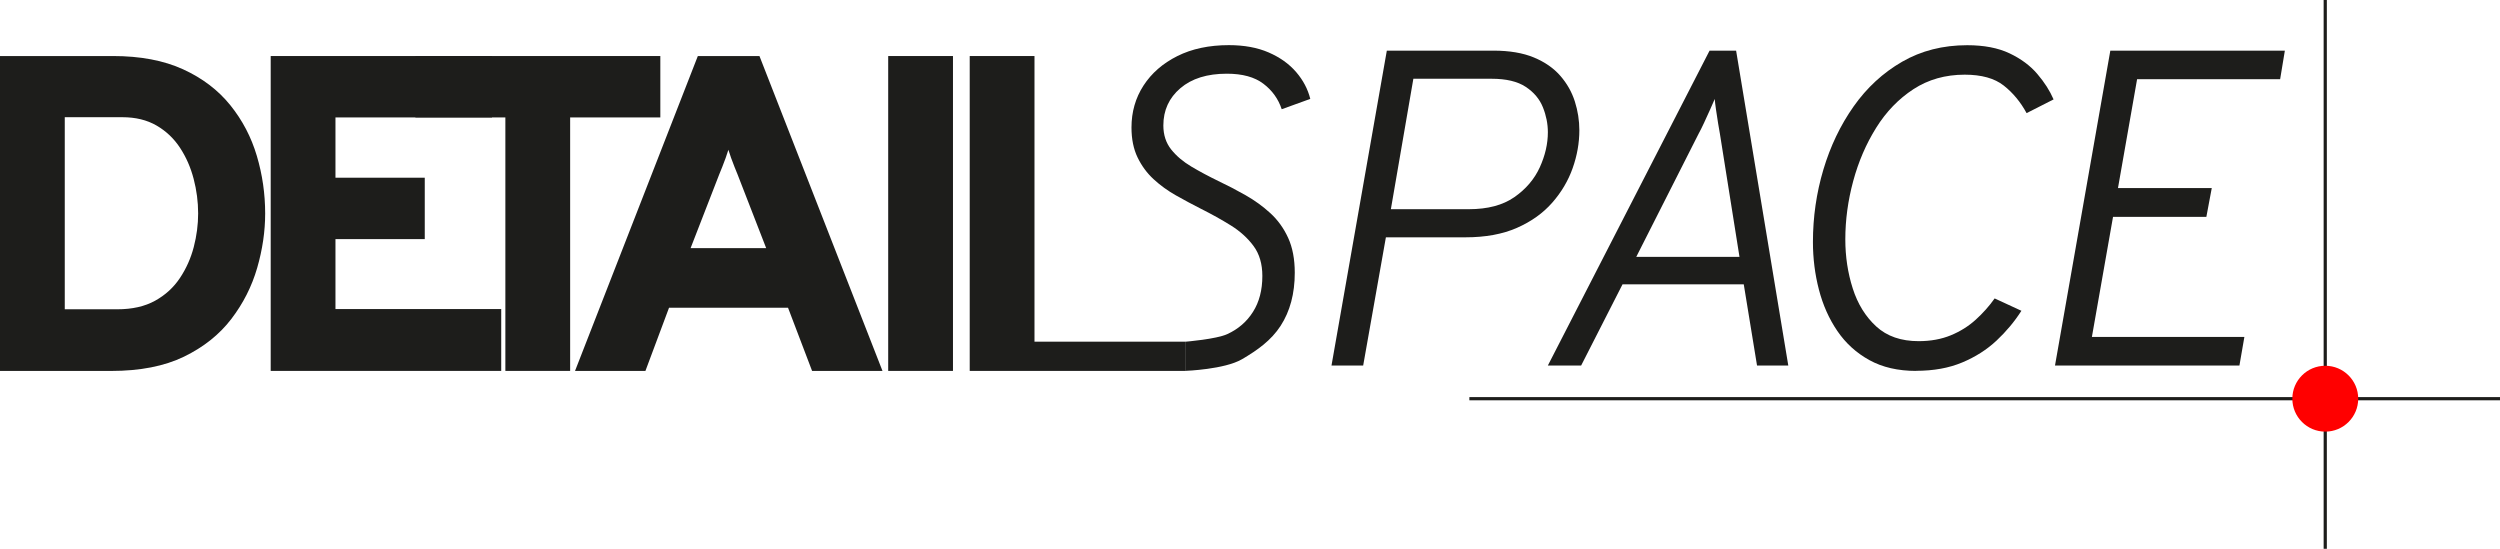
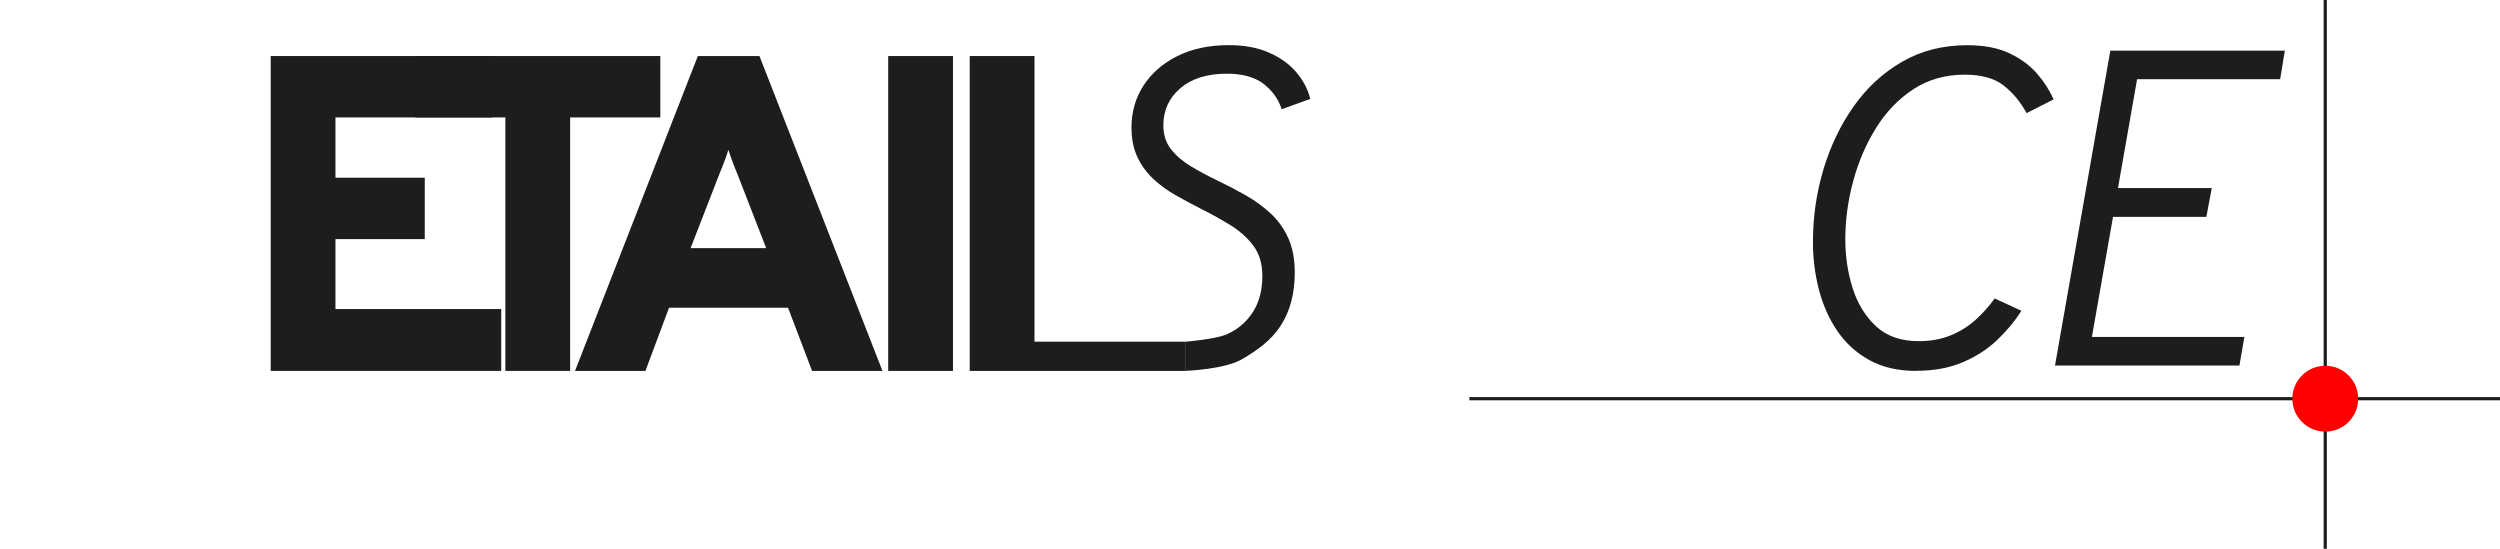
<svg xmlns="http://www.w3.org/2000/svg" id="Layer_2" viewBox="0 0 778.09 170.81">
  <defs>
    <style>.cls-1{fill:red;}.cls-1,.cls-2{stroke-width:0px;}.cls-2{fill:#1d1d1b;}.cls-3{fill:none;stroke:#1d1d1b;stroke-miterlimit:10;}</style>
  </defs>
  <g id="Layer_1-2">
-     <path class="cls-2" d="M0,115.44V17.44h35.14c8.54,0,15.82,1.38,21.84,4.13,6.02,2.75,10.92,6.48,14.7,11.17,3.78,4.69,6.53,9.95,8.26,15.79,1.73,5.83,2.59,11.81,2.59,17.92,0,5.55-.83,11.2-2.49,16.94-1.66,5.74-4.34,11.04-8.05,15.89-3.71,4.85-8.62,8.76-14.73,11.73-6.11,2.96-13.67,4.44-22.68,4.44H0ZM20.16,96.26h16.38c4.62,0,8.53-.89,11.73-2.66,3.2-1.77,5.77-4.13,7.73-7.07s3.4-6.16,4.31-9.66c.91-3.5,1.36-6.98,1.36-10.43,0-3.64-.47-7.23-1.4-10.78-.93-3.55-2.34-6.77-4.24-9.66-1.89-2.89-4.33-5.2-7.31-6.93-2.99-1.73-6.53-2.59-10.64-2.59h-17.92v59.78Z" />
    <path class="cls-2" d="M84.25,115.44V17.44h68.88v19.11h-48.72v18.76h27.79v19.11h-27.79v21.77h51.59v19.25h-71.75Z" />
    <path class="cls-2" d="M157.29,115.44V36.55h-28v-19.11h76.23v19.11h-28.07v78.89h-20.16Z" />
    <path class="cls-2" d="M178.97,115.44l38.22-98h19.18l38.29,98h-21.91l-7.49-19.67h-37.03l-7.35,19.67h-21.91ZM214.94,77.22h23.52l-8.89-22.89c-.28-.7-.61-1.51-.98-2.42-.37-.91-.72-1.83-1.05-2.77-.33-.93-.61-1.77-.84-2.52-.23.75-.51,1.59-.84,2.52-.33.93-.68,1.85-1.05,2.77-.37.91-.7,1.71-.98,2.42l-8.89,22.89Z" />
    <path class="cls-2" d="M276.44,115.44V17.44h20.16v98h-20.16Z" />
    <path class="cls-2" d="M301.81,115.44V17.44h20.16v88.9h47.11v9.1h-67.27Z" />
    <path class="cls-2" d="M369.08,115.44v-9.1s9.48-.78,12.89-2.35c3.41-1.56,6.08-3.87,8.01-6.93,1.94-3.06,2.91-6.78,2.91-11.17,0-3.73-.91-6.84-2.73-9.31-1.82-2.47-4.18-4.61-7.07-6.41-2.89-1.8-5.97-3.51-9.24-5.15-2.66-1.35-5.27-2.75-7.84-4.2-2.57-1.45-4.89-3.13-6.96-5.04-2.08-1.91-3.74-4.18-5-6.79-1.26-2.61-1.89-5.72-1.89-9.31,0-4.85,1.25-9.21,3.75-13.06,2.5-3.85,6.01-6.91,10.53-9.17,4.53-2.26,9.87-3.4,16.03-3.4,4.76,0,8.89.76,12.39,2.28,3.5,1.52,6.35,3.55,8.54,6.09,2.19,2.54,3.66,5.33,4.41,8.36l-8.89,3.22c-1.07-3.22-2.97-5.87-5.71-7.94-2.73-2.08-6.52-3.12-11.38-3.12-6.11,0-10.93,1.5-14.46,4.52-3.52,3.01-5.29,6.87-5.29,11.58,0,2.94.81,5.42,2.42,7.46,1.61,2.03,3.71,3.81,6.3,5.35,2.59,1.54,5.38,3.03,8.37,4.48,2.85,1.35,5.67,2.82,8.47,4.41,2.8,1.59,5.37,3.44,7.7,5.57,2.33,2.12,4.19,4.69,5.57,7.7,1.38,3.01,2.07,6.64,2.07,10.89,0,6.49-1.47,11.99-4.41,16.52-2.94,4.53-7.18,7.56-12.04,10.4-5.42,3.16-17.44,3.6-17.44,3.6Z" />
-     <path class="cls-2" d="M414.41,113.76l17.22-98h33.18c4.99,0,9.19.71,12.6,2.13,3.41,1.42,6.15,3.33,8.22,5.71,2.08,2.38,3.58,5.04,4.52,7.98.93,2.94,1.4,5.93,1.4,8.96,0,3.92-.69,7.84-2.07,11.76s-3.5,7.51-6.37,10.78c-2.87,3.27-6.53,5.88-10.99,7.84-4.46,1.96-9.79,2.94-16,2.94h-24.78l-7.07,39.9h-9.87ZM432.89,65.11h24.29c5.83,0,10.55-1.25,14.14-3.75,3.59-2.5,6.23-5.59,7.91-9.27,1.68-3.69,2.52-7.33,2.52-10.92,0-2.61-.51-5.2-1.54-7.77-1.03-2.57-2.81-4.69-5.35-6.37-2.54-1.68-6.08-2.52-10.61-2.52h-24.36l-7,40.6Z" />
-     <path class="cls-2" d="M481.75,113.76l50.33-98h8.26l16.24,98h-9.73l-4.13-25.27h-37.73l-12.88,25.27h-10.36ZM509.26,79.95h32.13l-6.09-38.29c-.14-.75-.33-1.83-.56-3.25-.23-1.42-.46-2.86-.66-4.31-.21-1.45-.34-2.54-.39-3.29-.33.75-.81,1.83-1.43,3.26-.63,1.42-1.27,2.83-1.93,4.23-.65,1.4-1.19,2.47-1.61,3.22l-19.46,38.43Z" />
    <path class="cls-2" d="M596.38,115.44c-5.65,0-10.5-1.12-14.56-3.36-4.06-2.24-7.38-5.26-9.97-9.06-2.59-3.8-4.5-8.1-5.74-12.88-1.24-4.78-1.86-9.72-1.86-14.81,0-7.75,1.08-15.26,3.25-22.54,2.17-7.28,5.31-13.84,9.42-19.67,4.11-5.83,9.13-10.46,15.08-13.9,5.95-3.43,12.71-5.15,20.26-5.15,5.23,0,9.61.84,13.16,2.52,3.55,1.68,6.43,3.81,8.65,6.41,2.22,2.59,3.91,5.24,5.08,7.94l-8.4,4.27c-1.87-3.45-4.23-6.31-7.11-8.58-2.87-2.26-6.92-3.39-12.14-3.39-6.02,0-11.34,1.5-15.96,4.51-4.62,3.01-8.49,7.02-11.62,12.04-3.13,5.02-5.51,10.55-7.14,16.59-1.63,6.04-2.45,12.08-2.45,18.1,0,5.37.77,10.46,2.31,15.29,1.54,4.83,3.98,8.77,7.31,11.83,3.34,3.06,7.73,4.58,13.2,4.58,3.73,0,7.07-.61,10.01-1.82,2.94-1.21,5.53-2.83,7.77-4.87,2.24-2.03,4.2-4.23,5.88-6.61l8.33,3.85c-2.15,3.36-4.73,6.45-7.74,9.27-3.01,2.82-6.58,5.1-10.71,6.82-4.13,1.73-8.9,2.59-14.32,2.59Z" />
    <path class="cls-2" d="M639.59,113.76l17.22-98h54.32l-1.47,8.89h-44.52l-5.95,33.88h29.19l-1.68,8.96h-29.05l-6.58,37.38h47.46l-1.54,8.89h-57.4Z" />
    <path class="cls-3" d="M457.32,124.09h320.77" />
    <path class="cls-3" d="M723.7,0v170.81" />
    <path class="cls-1" d="M733.96,124.09c0,5.66-4.59,10.25-10.25,10.25s-10.25-4.59-10.25-10.25,4.59-10.25,10.25-10.25,10.25,4.59,10.25,10.25Z" />
  </g>
</svg>